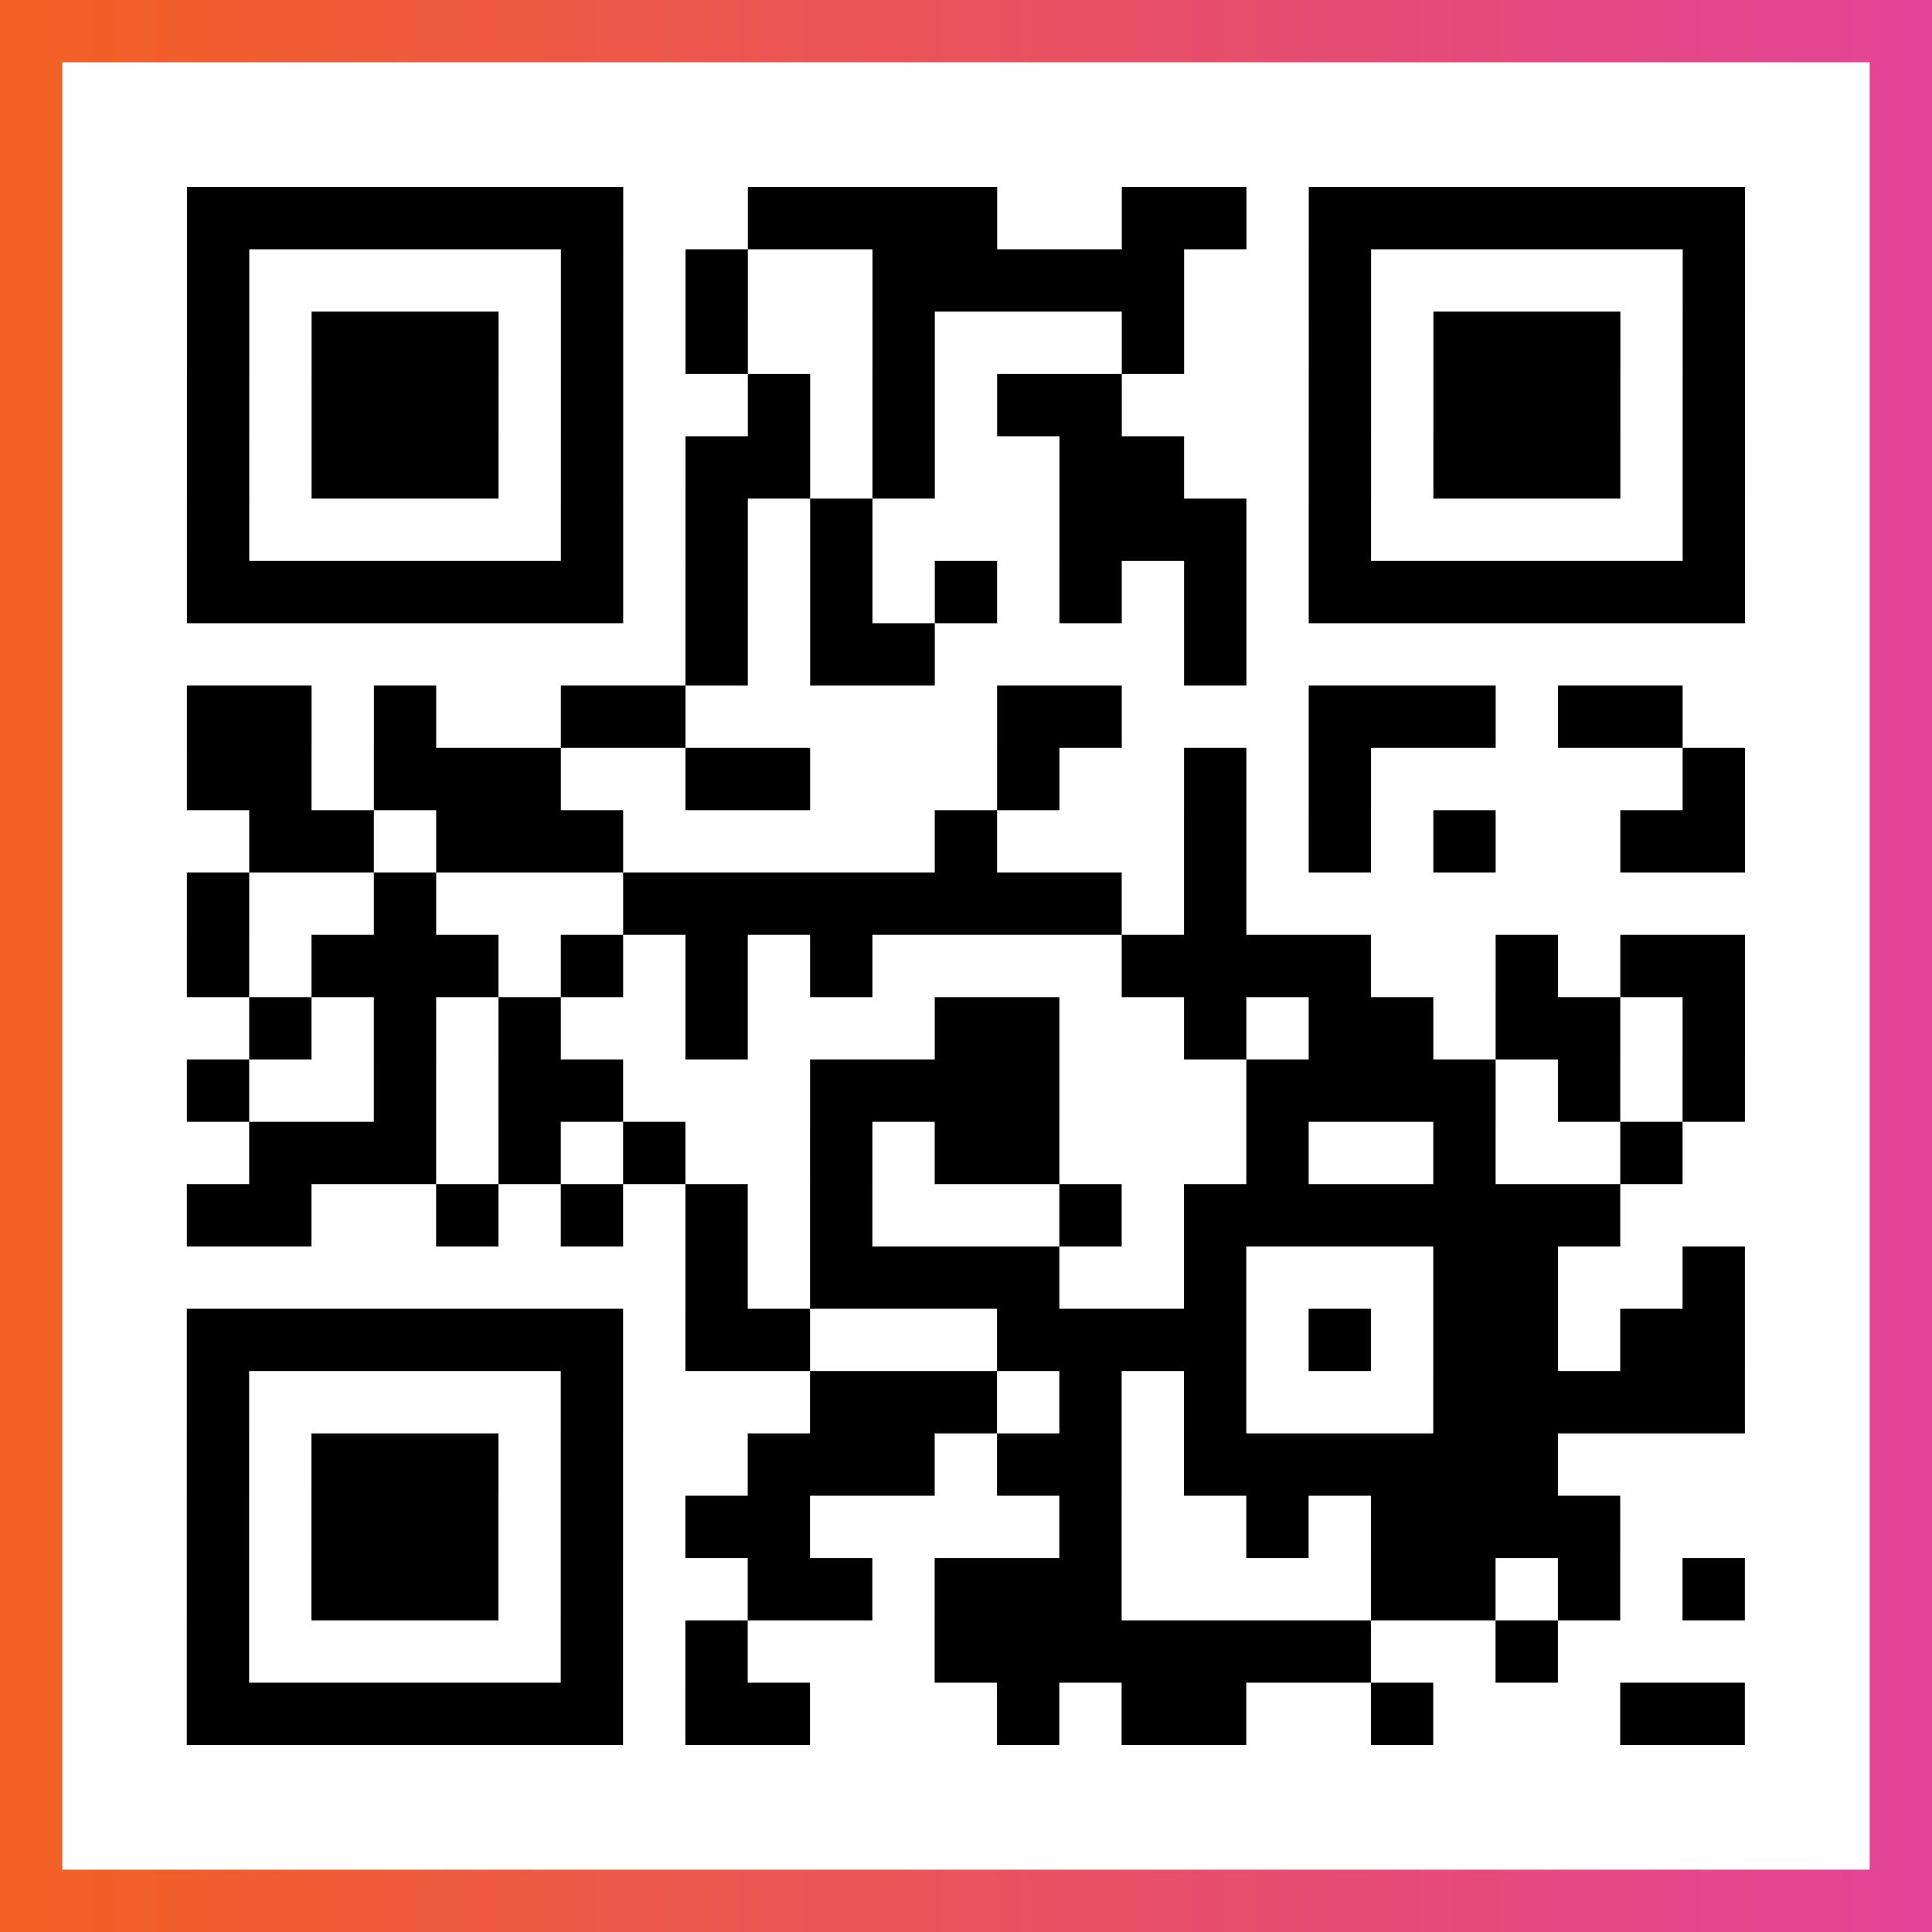
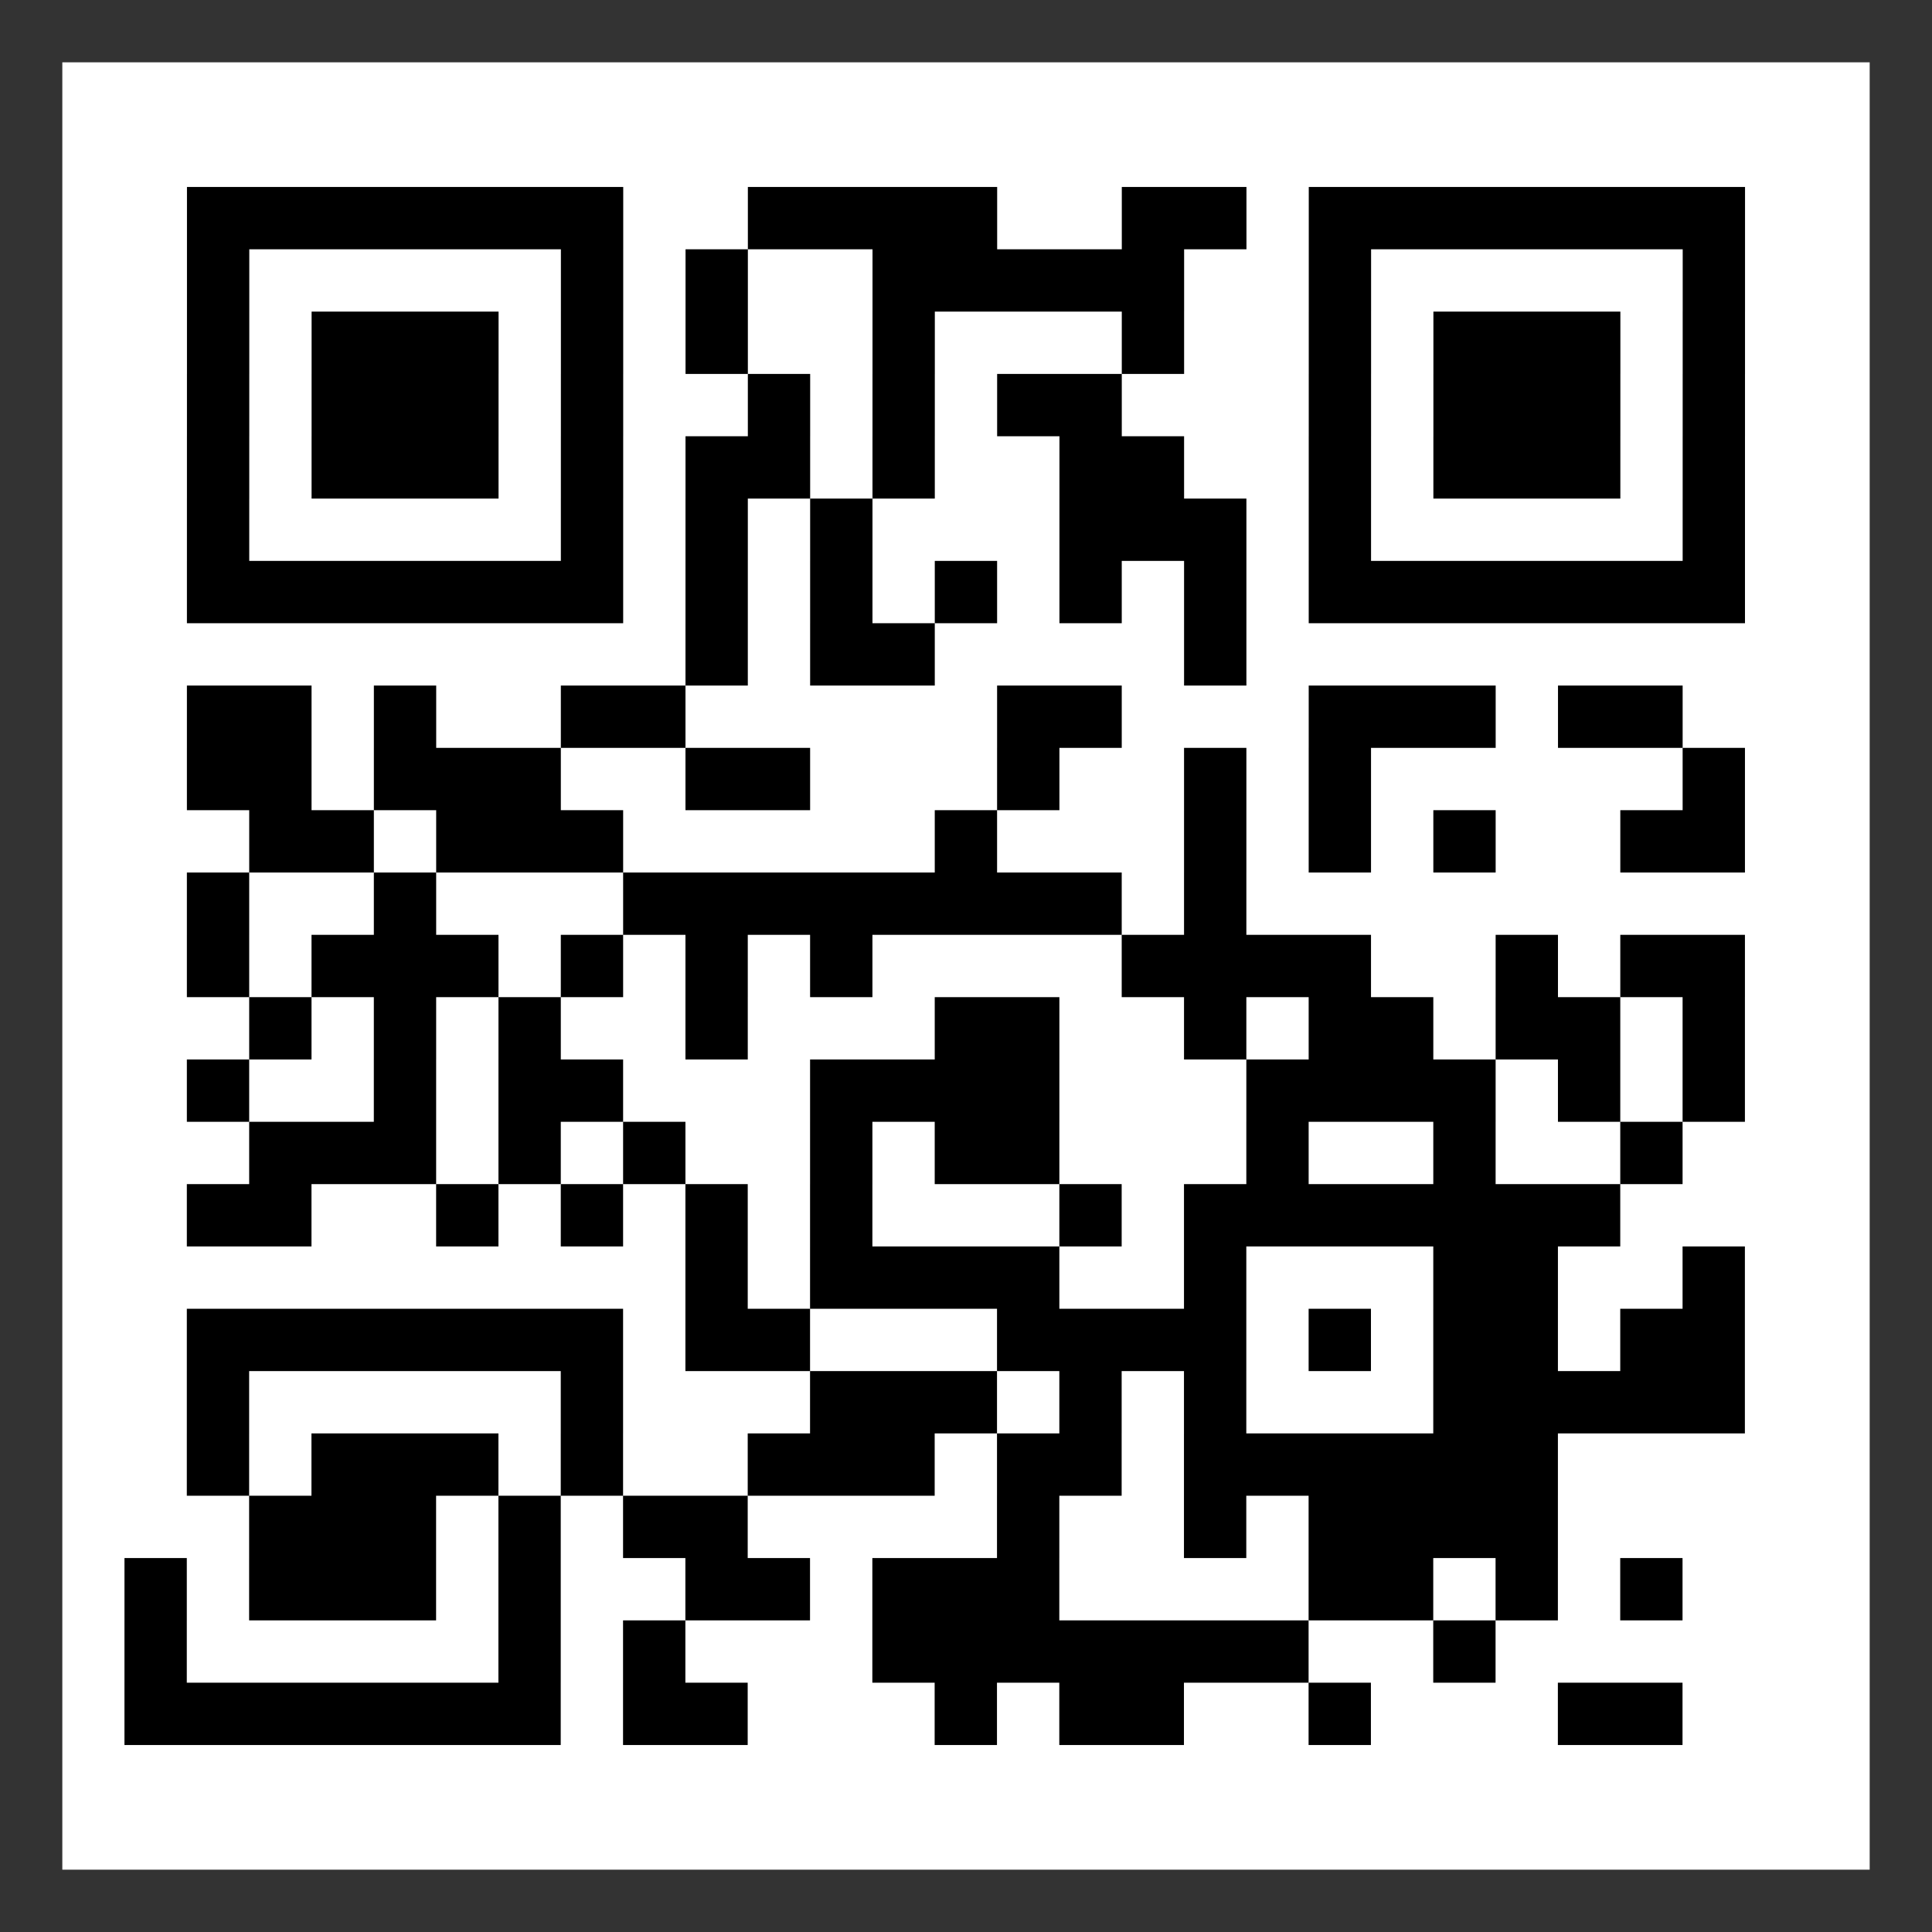
<svg xmlns="http://www.w3.org/2000/svg" viewBox="-1 -1 31 31" width="93" height="93">
  <rect x="-1" y="-1" width="31" height="31" fill="#333333" stroke="none" />
  <defs>
    <linearGradient id="primary">
      <stop class="start" offset="0%" stop-color="#f26122" />
      <stop class="stop" offset="100%" stop-color="#e24398" />
    </linearGradient>
  </defs>
-   <rect x="-1" y="-1" width="31" height="31" fill="url(#primary)" />
  <rect x="0" y="0" width="29" height="29" fill="#fff" />
-   <path stroke="#000" d="M2 2.5h7m2 0h4m2 0h2m1 0h7m-25 1h1m5 0h1m1 0h1m2 0h5m2 0h1m5 0h1m-25 1h1m1 0h3m1 0h1m1 0h1m2 0h1m3 0h1m2 0h1m1 0h3m1 0h1m-25 1h1m1 0h3m1 0h1m2 0h1m1 0h1m1 0h2m3 0h1m1 0h3m1 0h1m-25 1h1m1 0h3m1 0h1m1 0h2m1 0h1m2 0h2m2 0h1m1 0h3m1 0h1m-25 1h1m5 0h1m1 0h1m1 0h1m3 0h3m1 0h1m5 0h1m-25 1h7m1 0h1m1 0h1m1 0h1m1 0h1m1 0h1m1 0h7m-17 1h1m1 0h2m4 0h1m-17 1h2m1 0h1m2 0h2m5 0h2m3 0h3m1 0h2m-24 1h2m1 0h3m2 0h2m3 0h1m2 0h1m1 0h1m5 0h1m-24 1h2m1 0h3m5 0h1m3 0h1m1 0h1m1 0h1m2 0h2m-25 1h1m2 0h1m3 0h8m1 0h1m-17 1h1m1 0h3m1 0h1m1 0h1m1 0h1m4 0h4m2 0h1m1 0h2m-24 1h1m1 0h1m1 0h1m2 0h1m3 0h2m2 0h1m1 0h2m1 0h2m1 0h1m-25 1h1m2 0h1m1 0h2m3 0h4m3 0h4m1 0h1m1 0h1m-24 1h3m1 0h1m1 0h1m2 0h1m1 0h2m3 0h1m2 0h1m2 0h1m-24 1h2m2 0h1m1 0h1m1 0h1m1 0h1m3 0h1m1 0h7m-15 1h1m1 0h4m2 0h1m3 0h2m2 0h1m-25 1h7m1 0h2m3 0h4m1 0h1m1 0h2m1 0h2m-25 1h1m5 0h1m3 0h3m1 0h1m1 0h1m3 0h5m-25 1h1m1 0h3m1 0h1m2 0h3m1 0h2m1 0h6m-22 1h1m1 0h3m1 0h1m1 0h2m4 0h1m2 0h1m1 0h4m-23 1h1m1 0h3m1 0h1m2 0h2m1 0h3m4 0h2m1 0h1m1 0h1m-25 1h1m5 0h1m1 0h1m3 0h7m2 0h1m-22 1h7m1 0h2m3 0h1m1 0h2m2 0h1m3 0h2" />
+   <path stroke="#000" d="M2 2.5h7m2 0h4m2 0h2m1 0h7m-25 1h1m5 0h1m1 0h1m2 0h5m2 0h1m5 0h1m-25 1h1m1 0h3m1 0h1m1 0h1m2 0h1m3 0h1m2 0h1m1 0h3m1 0h1m-25 1h1m1 0h3m1 0h1m2 0h1m1 0h1m1 0h2m3 0h1m1 0h3m1 0h1m-25 1h1m1 0h3m1 0h1m1 0h2m1 0h1m2 0h2m2 0h1m1 0h3m1 0h1m-25 1h1m5 0h1m1 0h1m1 0h1m3 0h3m1 0h1m5 0h1m-25 1h7m1 0h1m1 0h1m1 0h1m1 0h1m1 0h1m1 0h7m-17 1h1m1 0h2m4 0h1m-17 1h2m1 0h1m2 0h2m5 0h2m3 0h3m1 0h2m-24 1h2m1 0h3m2 0h2m3 0h1m2 0h1m1 0h1m5 0h1m-24 1h2m1 0h3m5 0h1m3 0h1m1 0h1m1 0h1m2 0h2m-25 1h1m2 0h1m3 0h8m1 0h1m-17 1h1m1 0h3m1 0h1m1 0h1m1 0h1m4 0h4m2 0h1m1 0h2m-24 1h1m1 0h1m1 0h1m2 0h1m3 0h2m2 0h1m1 0h2m1 0h2m1 0h1m-25 1h1m2 0h1m1 0h2m3 0h4m3 0h4m1 0h1m1 0h1m-24 1h3m1 0h1m1 0h1m2 0h1m1 0h2m3 0h1m2 0h1m2 0h1m-24 1h2m2 0h1m1 0h1m1 0h1m1 0h1m3 0h1m1 0h7m-15 1h1m1 0h4m2 0h1m3 0h2m2 0h1m-25 1h7m1 0h2m3 0h4m1 0h1m1 0h2m1 0h2m-25 1h1m5 0h1m3 0h3m1 0h1m1 0h1m3 0h5m-25 1h1m1 0h3m1 0h1m2 0h3m1 0h2m1 0h6m-22 1m1 0h3m1 0h1m1 0h2m4 0h1m2 0h1m1 0h4m-23 1h1m1 0h3m1 0h1m2 0h2m1 0h3m4 0h2m1 0h1m1 0h1m-25 1h1m5 0h1m1 0h1m3 0h7m2 0h1m-22 1h7m1 0h2m3 0h1m1 0h2m2 0h1m3 0h2" />
</svg>